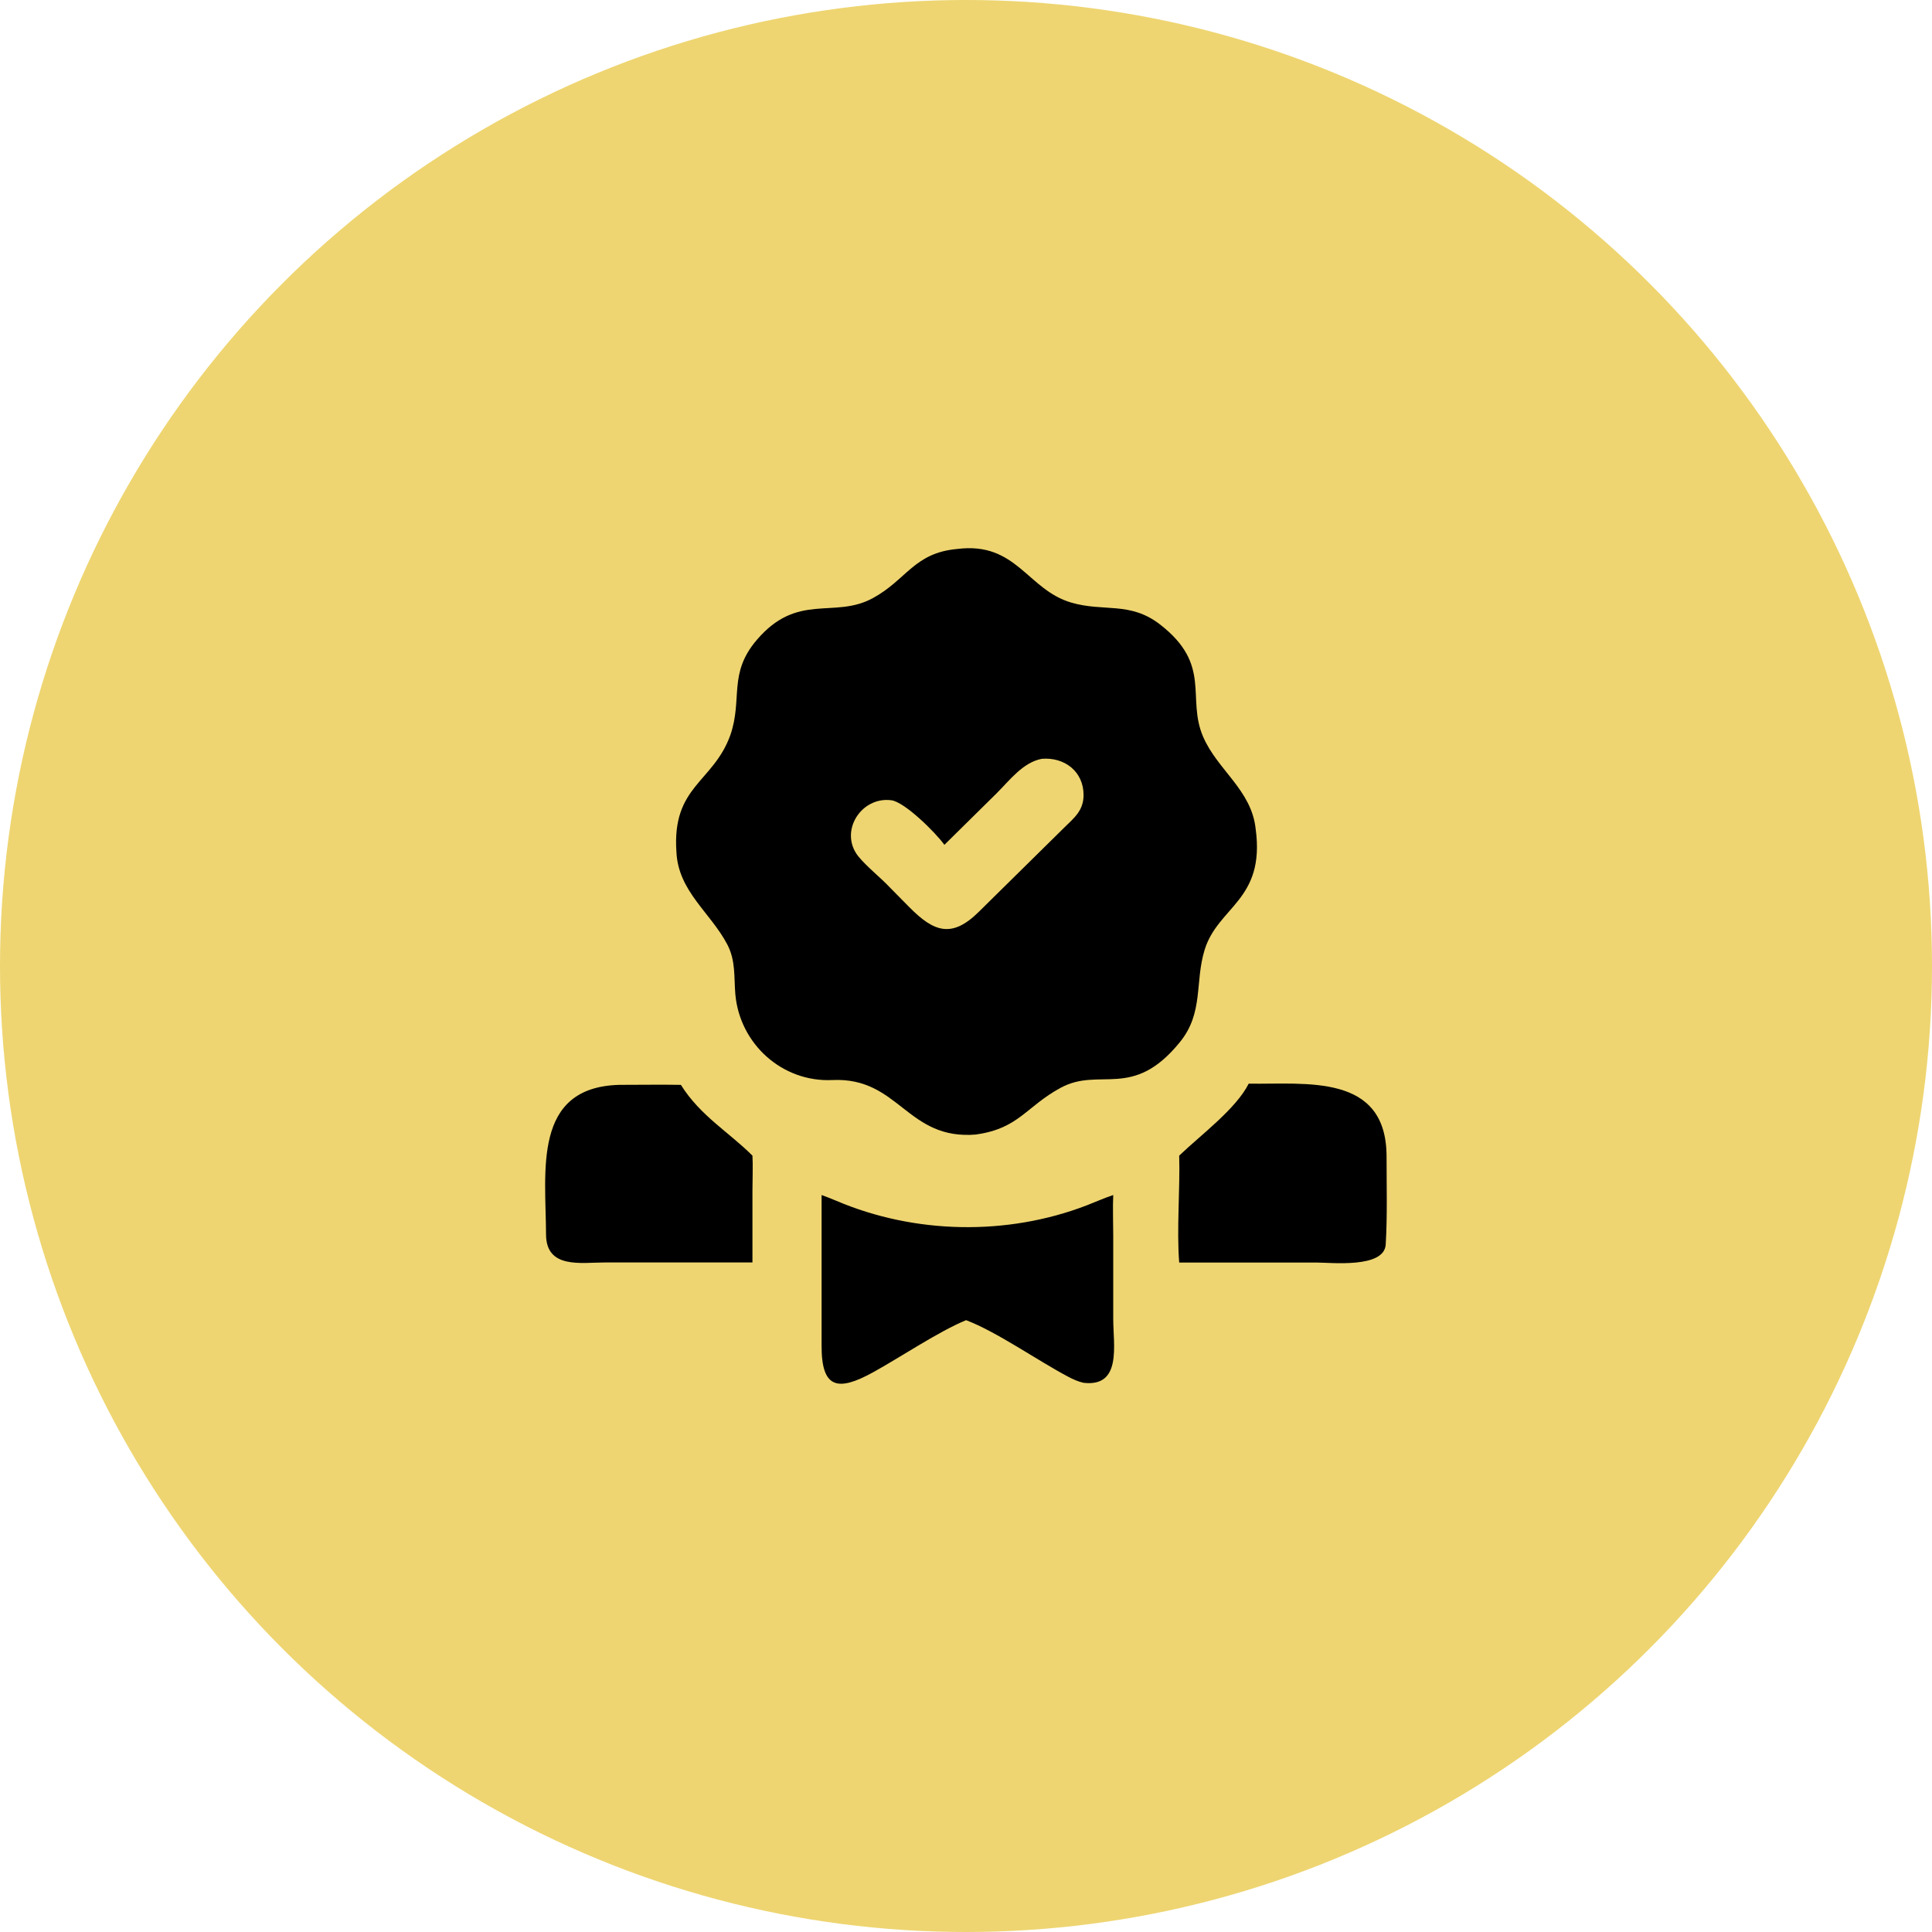
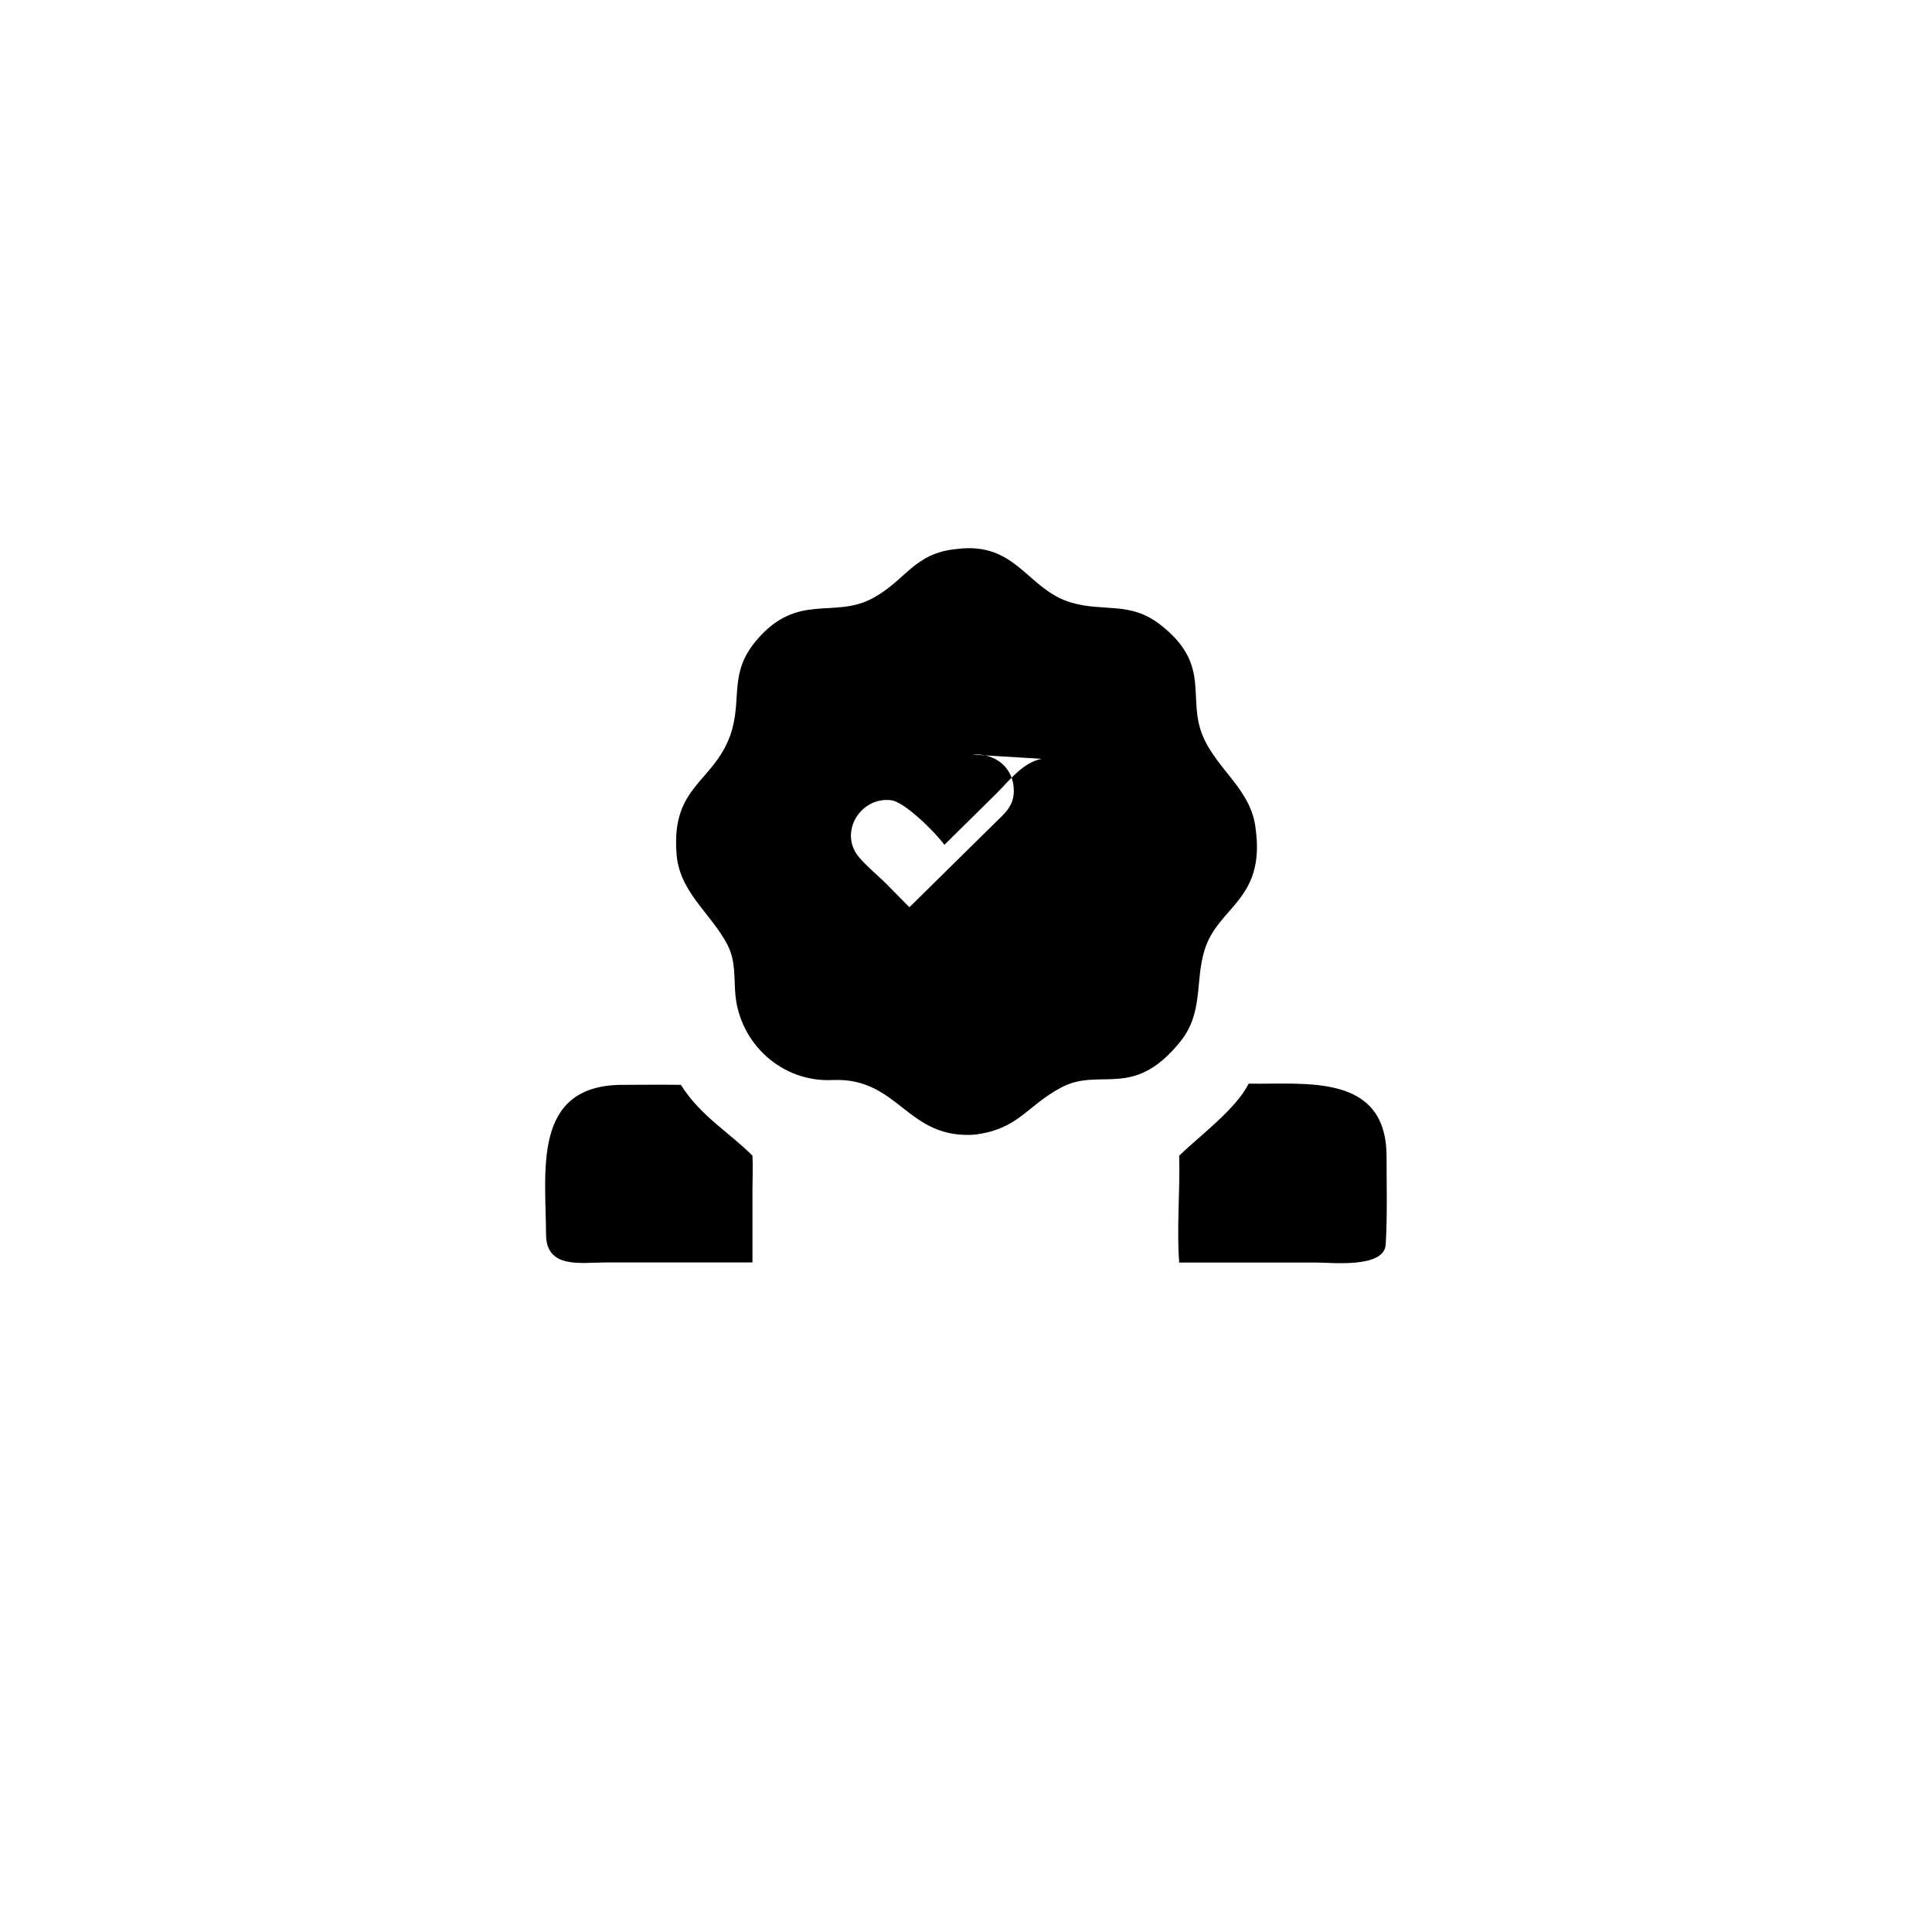
<svg xmlns="http://www.w3.org/2000/svg" xml:space="preserve" width="80px" height="80px" version="1.1" shape-rendering="geometricPrecision" text-rendering="geometricPrecision" image-rendering="optimizeQuality" fill-rule="evenodd" clip-rule="evenodd" viewBox="0 0 22464 22464">
  <g id="Слой_x0020_1">
-     <circle fill="#EED571" cx="11232" cy="11232" r="11232" />
    <g id="_962322864">
-       <path fill="black" d="M11356 13191c-815,72 -896,-669 -1678,-633 -584,27 -1077,-420 -1128,-998 -17,-200 6,-389 -94,-579 -194,-370 -570,-617 -591,-1075 -53,-768 426,-805 626,-1356 147,-422 -28,-716 308,-1109 477,-559 900,-241 1349,-486 393,-213 479,-527 982,-572 689,-87 815,473 1324,623 380,112 683,-16 1033,254 610,472 306,852 502,1306 167,388 563,619 611,1072 113,831 -439,901 -594,1408 -115,376 -9,728 -286,1070 -551,680 -929,284 -1387,532 -400,216 -485,472 -978,542zm757 -4368c-220,42 -373,250 -526,402l-606 598c-106,-146 -461,-497 -616,-518 -352,-47 -613,363 -386,651 106,129 257,244 375,370l220 223c286,289 495,364 811,49l989 -975c119,-116 225,-200 225,-379 0,-273 -221,-443 -486,-421z" />
+       <path fill="black" d="M11356 13191c-815,72 -896,-669 -1678,-633 -584,27 -1077,-420 -1128,-998 -17,-200 6,-389 -94,-579 -194,-370 -570,-617 -591,-1075 -53,-768 426,-805 626,-1356 147,-422 -28,-716 308,-1109 477,-559 900,-241 1349,-486 393,-213 479,-527 982,-572 689,-87 815,473 1324,623 380,112 683,-16 1033,254 610,472 306,852 502,1306 167,388 563,619 611,1072 113,831 -439,901 -594,1408 -115,376 -9,728 -286,1070 -551,680 -929,284 -1387,532 -400,216 -485,472 -978,542zm757 -4368c-220,42 -373,250 -526,402l-606 598c-106,-146 -461,-497 -616,-518 -352,-47 -613,363 -386,651 106,129 257,244 375,370l220 223l989 -975c119,-116 225,-200 225,-379 0,-273 -221,-443 -486,-421z" />
      <path fill="black" d="M13711 13437c247,-238 659,-541 808,-837 661,11 1604,-127 1603,850 0,322 10,697 -10,1021 -18,278 -631,209 -805,209l-1596 0c-31,-384 11,-846 0,-1242z" />
      <path fill="black" d="M7917 14679l-883 0c-276,0 -683,78 -685,-325 -3,-737 -160,-1715 854,-1740 235,0 480,-4 714,0 223,358 561,552 832,823 7,106 0,296 0,409l0 833 -832 0z" />
-       <path fill="black" d="M11233 15350c-317,130 -767,433 -1081,606 -412,227 -600,188 -599,-307l0 -1754c55,20 117,44 171,67 913,389 1987,409 2912,53 101,-39 203,-85 308,-120 -7,133 0,342 0,480l0 963c0,300 103,794 -347,740 -61,-14 -123,-41 -178,-71 -359,-190 -828,-521 -1186,-657z" />
    </g>
  </g>
</svg>